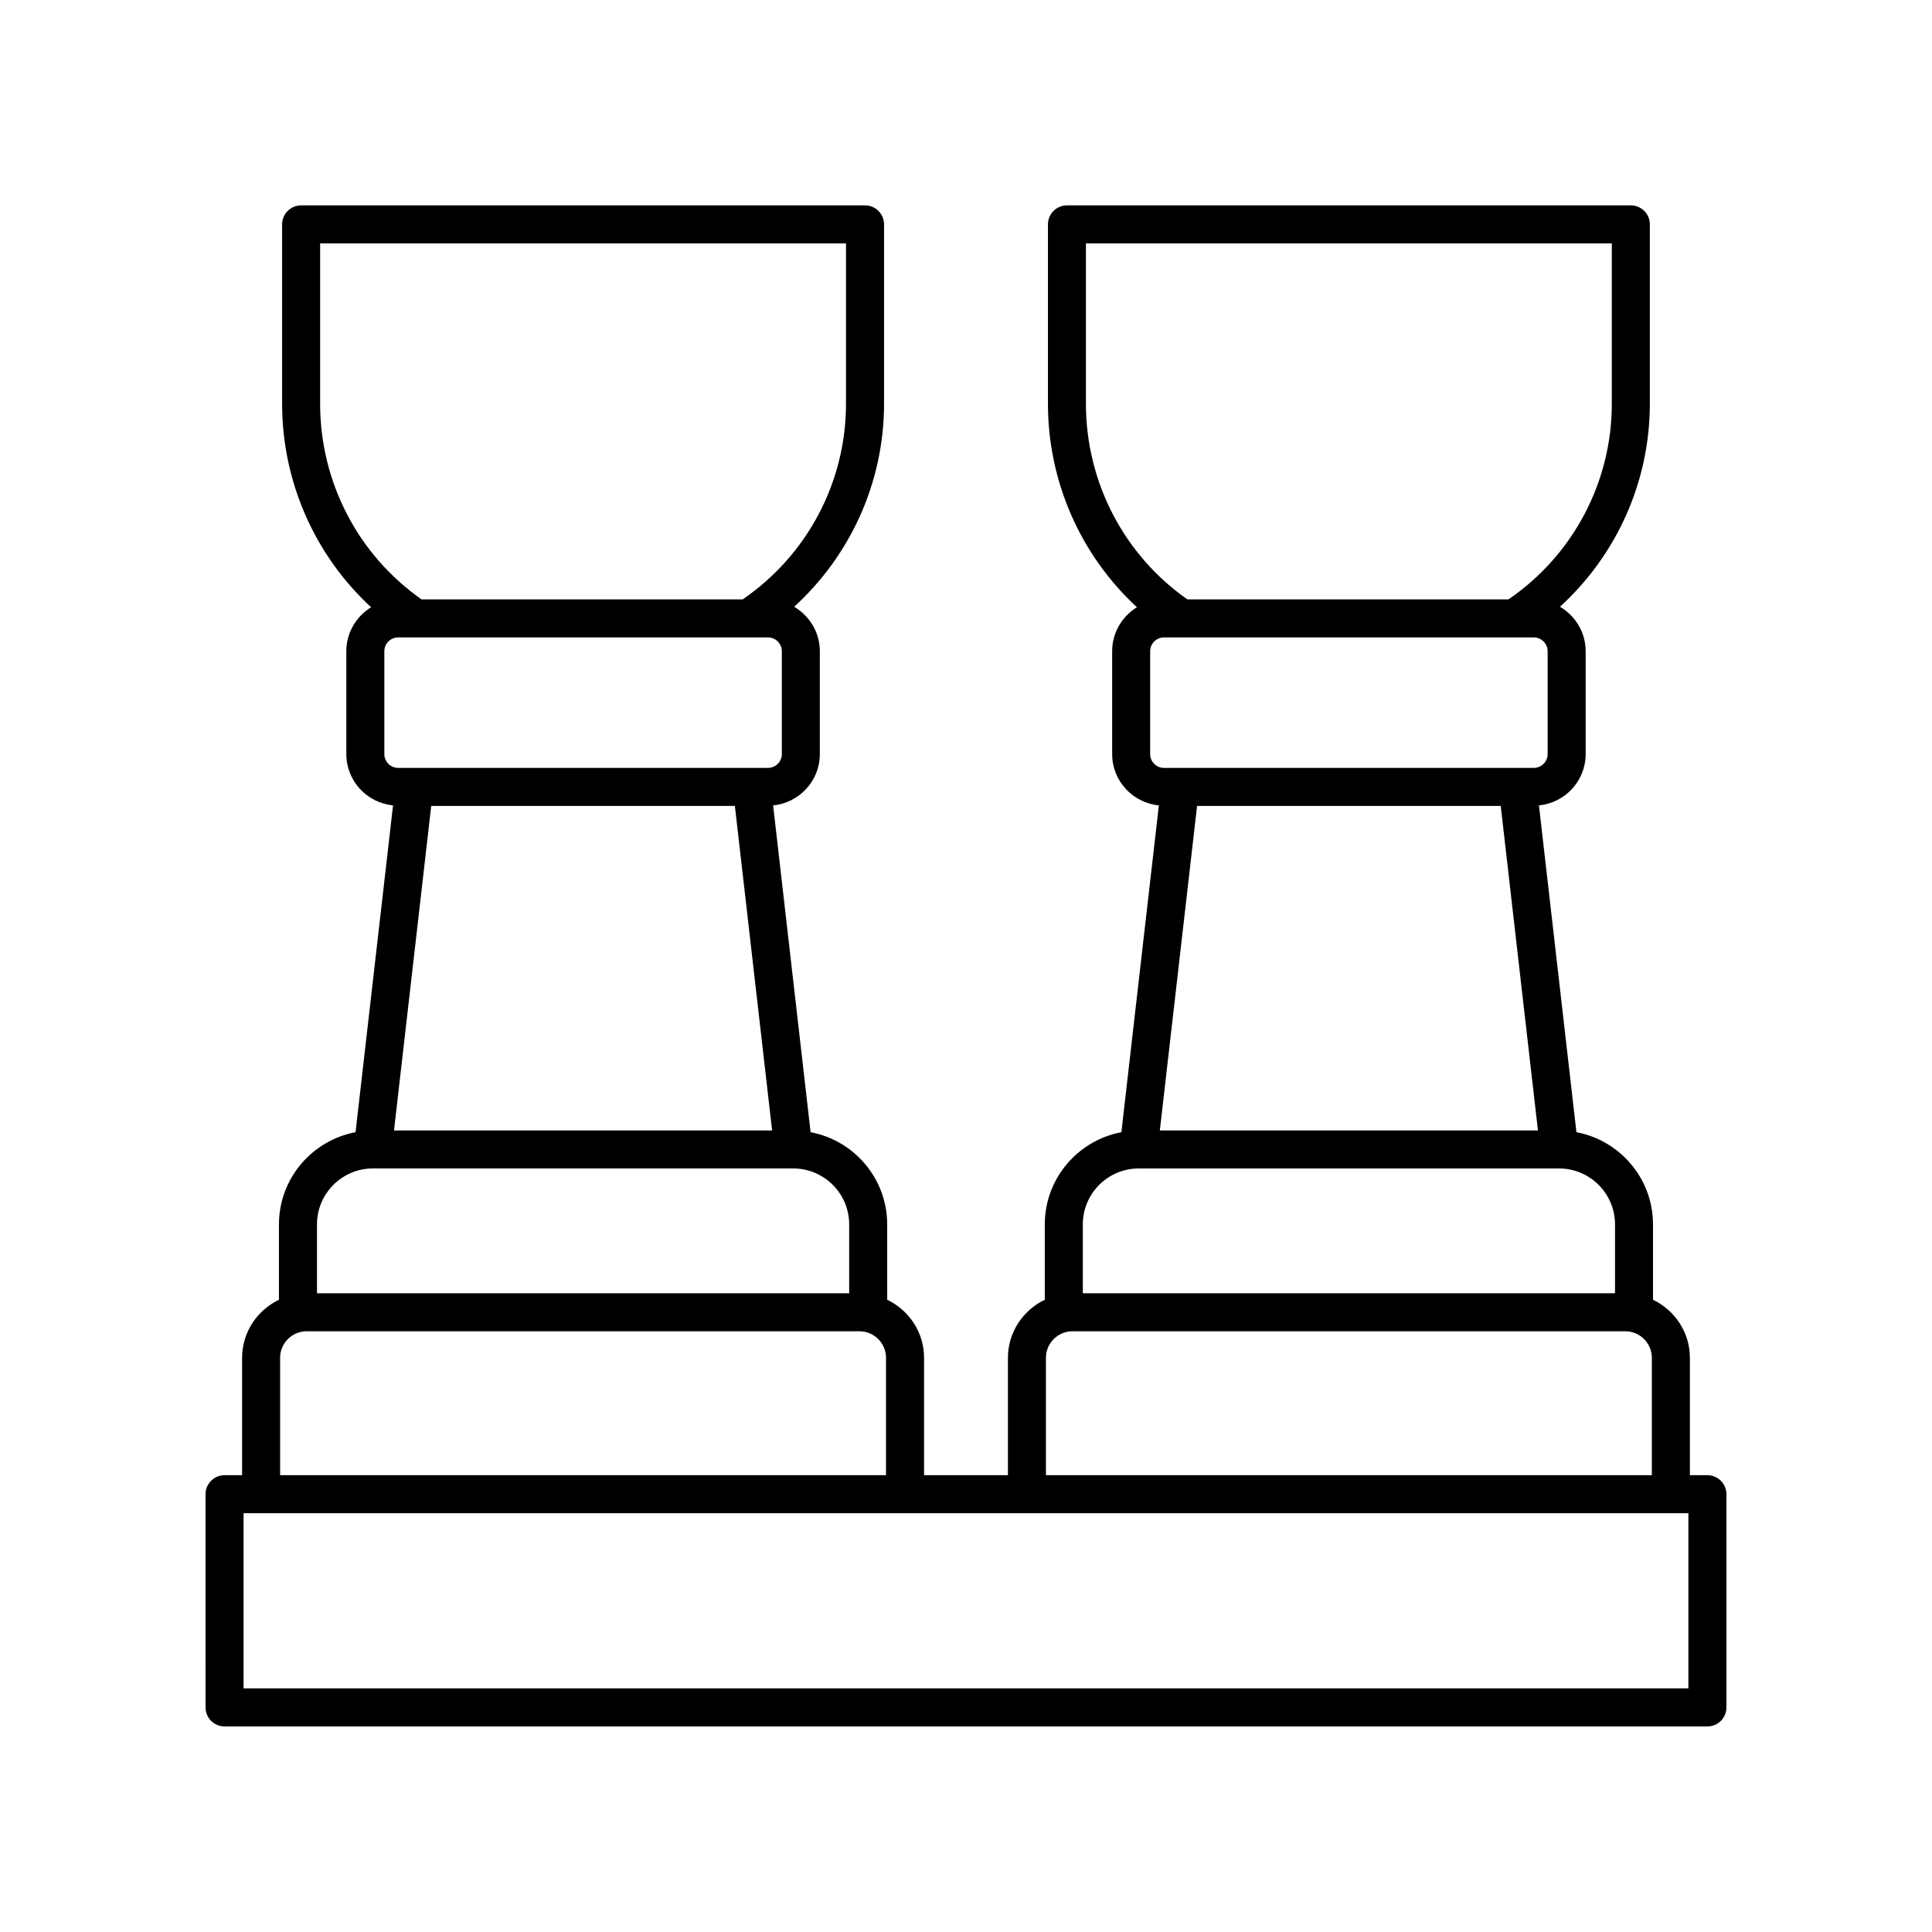
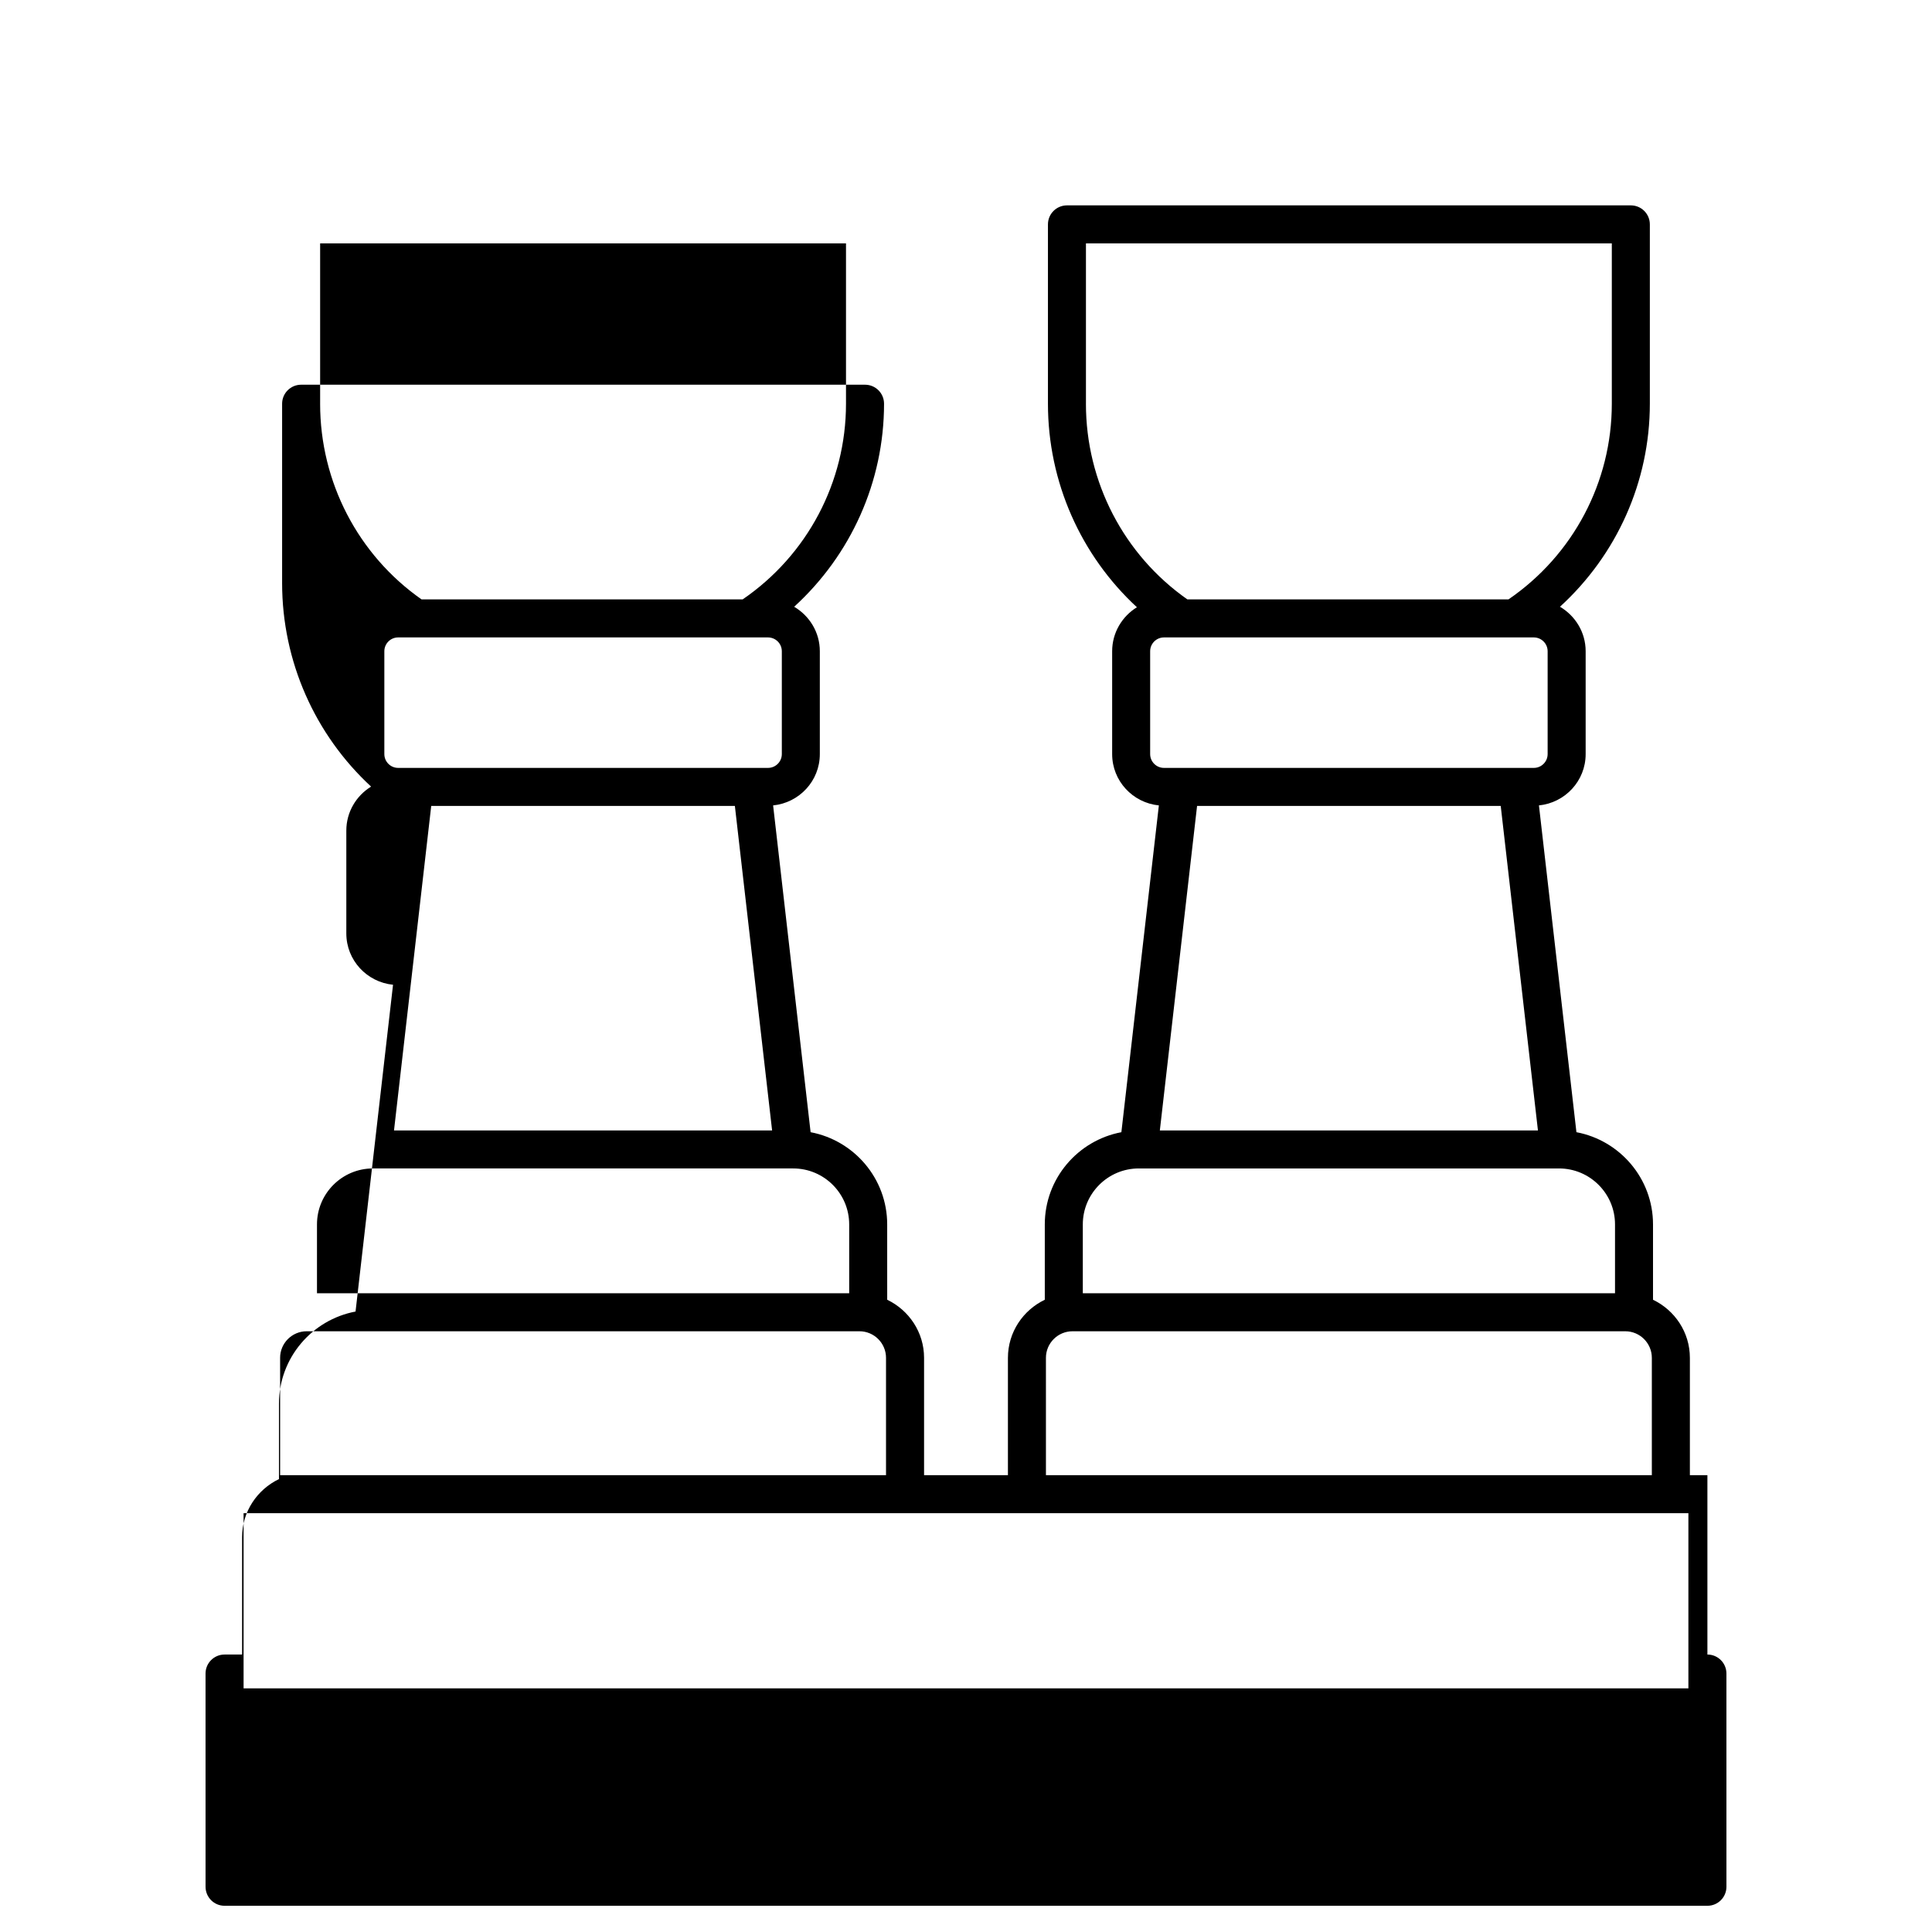
<svg xmlns="http://www.w3.org/2000/svg" fill="#000000" width="800px" height="800px" version="1.1" viewBox="144 144 512 512">
-   <path d="m596.48 534.94h-4.644v-31.094c0-6.797-4.012-12.633-9.77-15.395v-19.969c0-12.152-8.766-22.266-20.297-24.438l-9.934-86.602c6.93-0.695 12.379-6.488 12.379-13.598v-27.258c0-5.035-2.754-9.398-6.805-11.793 15.031-13.719 23.816-33.133 23.816-53.801v-47.527c0-2.785-2.254-5.039-5.039-5.039h-149.43c-2.781 0-5.039 2.254-5.039 5.039v47.527c0 20.727 8.699 40.184 23.578 53.934-3.922 2.422-6.562 6.723-6.562 11.66v27.258c0 7.109 5.449 12.906 12.379 13.598l-9.934 86.602c-11.531 2.172-20.297 12.285-20.297 24.438v19.965c-5.758 2.762-9.77 8.598-9.77 15.395v31.094h-22.223v-31.094c0-6.797-4.016-12.633-9.77-15.395l-0.004-19.965c0-12.152-8.762-22.266-20.297-24.438l-9.934-86.602c6.93-0.695 12.379-6.488 12.379-13.598v-27.258c0-5.035-2.754-9.398-6.801-11.789 15.031-13.719 23.82-33.133 23.82-53.805v-47.527c0-2.785-2.254-5.039-5.039-5.039h-149.44c-2.781 0-5.039 2.254-5.039 5.039v47.527c0 20.727 8.695 40.184 23.578 53.934-3.922 2.422-6.562 6.723-6.562 11.66v27.258c0 7.109 5.449 12.906 12.379 13.598l-9.934 86.602c-11.535 2.172-20.297 12.285-20.297 24.438v19.965c-5.754 2.762-9.77 8.598-9.77 15.395v31.094l-4.648 0.004c-2.781 0-5.039 2.254-5.039 5.039l0.004 56.504c0 2.785 2.254 5.039 5.039 5.039h392.97c2.781 0 5.039-2.254 5.039-5.039l-0.004-56.508c0-2.785-2.258-5.035-5.039-5.035zm-54.773-177.36 9.863 85.996h-100.2l9.867-85.996zm-109.92-106.59v-42.488h139.36v42.488c0 20.77-10.238 40.113-27.383 51.855h-85.102c-16.828-11.797-26.879-31.102-26.879-51.855zm17.016 92.852v-27.258c0-2.016 1.645-3.66 3.664-3.66h98.008c2.019 0 3.664 1.645 3.664 3.66v27.258c0 2.016-1.645 3.66-3.664 3.66h-98.008c-2.019 0-3.664-1.645-3.664-3.66zm-3.019 109.81h111.38c8.176 0 14.832 6.652 14.832 14.828v18.242l-141.04 0.004v-18.246c0-8.176 6.656-14.828 14.832-14.828zm-24.602 50.188c0-3.883 3.16-7.039 7.043-7.039h146.49c3.883 0 7.039 3.16 7.039 7.039v31.094l-160.57 0.004zm-82.434-146.26 9.867 85.996h-100.2l9.863-85.996zm-109.91-106.59v-42.488h139.36v42.488c0 20.77-10.238 40.113-27.383 51.855h-85.105c-16.824-11.797-26.875-31.102-26.875-51.855zm17.016 92.852v-27.258c0-2.016 1.645-3.66 3.664-3.66h98.008c2.019 0 3.664 1.645 3.664 3.66v27.258c0 2.016-1.645 3.66-3.664 3.66h-98.008c-2.023 0-3.664-1.645-3.664-3.66zm-3.023 109.81h111.38c8.176 0 14.832 6.652 14.832 14.828v18.242l-141.04 0.004v-18.246c0-8.176 6.652-14.828 14.828-14.828zm-24.598 50.188c0-3.883 3.16-7.039 7.039-7.039h146.49c3.883 0 7.043 3.16 7.043 7.039v31.094l-160.57 0.004zm373.21 87.602h-382.89v-46.43h382.89z" />
+   <path d="m596.48 534.94h-4.644v-31.094c0-6.797-4.012-12.633-9.77-15.395v-19.969c0-12.152-8.766-22.266-20.297-24.438l-9.934-86.602c6.93-0.695 12.379-6.488 12.379-13.598v-27.258c0-5.035-2.754-9.398-6.805-11.793 15.031-13.719 23.816-33.133 23.816-53.801v-47.527c0-2.785-2.254-5.039-5.039-5.039h-149.43c-2.781 0-5.039 2.254-5.039 5.039v47.527c0 20.727 8.699 40.184 23.578 53.934-3.922 2.422-6.562 6.723-6.562 11.66v27.258c0 7.109 5.449 12.906 12.379 13.598l-9.934 86.602c-11.531 2.172-20.297 12.285-20.297 24.438v19.965c-5.758 2.762-9.77 8.598-9.77 15.395v31.094h-22.223v-31.094c0-6.797-4.016-12.633-9.77-15.395l-0.004-19.965c0-12.152-8.762-22.266-20.297-24.438l-9.934-86.602c6.93-0.695 12.379-6.488 12.379-13.598v-27.258c0-5.035-2.754-9.398-6.801-11.789 15.031-13.719 23.82-33.133 23.82-53.805c0-2.785-2.254-5.039-5.039-5.039h-149.44c-2.781 0-5.039 2.254-5.039 5.039v47.527c0 20.727 8.695 40.184 23.578 53.934-3.922 2.422-6.562 6.723-6.562 11.66v27.258c0 7.109 5.449 12.906 12.379 13.598l-9.934 86.602c-11.535 2.172-20.297 12.285-20.297 24.438v19.965c-5.754 2.762-9.77 8.598-9.77 15.395v31.094l-4.648 0.004c-2.781 0-5.039 2.254-5.039 5.039l0.004 56.504c0 2.785 2.254 5.039 5.039 5.039h392.97c2.781 0 5.039-2.254 5.039-5.039l-0.004-56.508c0-2.785-2.258-5.035-5.039-5.035zm-54.773-177.36 9.863 85.996h-100.2l9.867-85.996zm-109.92-106.59v-42.488h139.36v42.488c0 20.77-10.238 40.113-27.383 51.855h-85.102c-16.828-11.797-26.879-31.102-26.879-51.855zm17.016 92.852v-27.258c0-2.016 1.645-3.66 3.664-3.66h98.008c2.019 0 3.664 1.645 3.664 3.66v27.258c0 2.016-1.645 3.66-3.664 3.66h-98.008c-2.019 0-3.664-1.645-3.664-3.66zm-3.019 109.81h111.38c8.176 0 14.832 6.652 14.832 14.828v18.242l-141.04 0.004v-18.246c0-8.176 6.656-14.828 14.832-14.828zm-24.602 50.188c0-3.883 3.16-7.039 7.043-7.039h146.49c3.883 0 7.039 3.16 7.039 7.039v31.094l-160.57 0.004zm-82.434-146.26 9.867 85.996h-100.2l9.863-85.996zm-109.91-106.59v-42.488h139.36v42.488c0 20.77-10.238 40.113-27.383 51.855h-85.105c-16.824-11.797-26.875-31.102-26.875-51.855zm17.016 92.852v-27.258c0-2.016 1.645-3.66 3.664-3.66h98.008c2.019 0 3.664 1.645 3.664 3.66v27.258c0 2.016-1.645 3.66-3.664 3.66h-98.008c-2.023 0-3.664-1.645-3.664-3.66zm-3.023 109.81h111.38c8.176 0 14.832 6.652 14.832 14.828v18.242l-141.04 0.004v-18.246c0-8.176 6.652-14.828 14.828-14.828zm-24.598 50.188c0-3.883 3.16-7.039 7.039-7.039h146.49c3.883 0 7.043 3.16 7.043 7.039v31.094l-160.57 0.004zm373.21 87.602h-382.89v-46.43h382.89z" />
</svg>